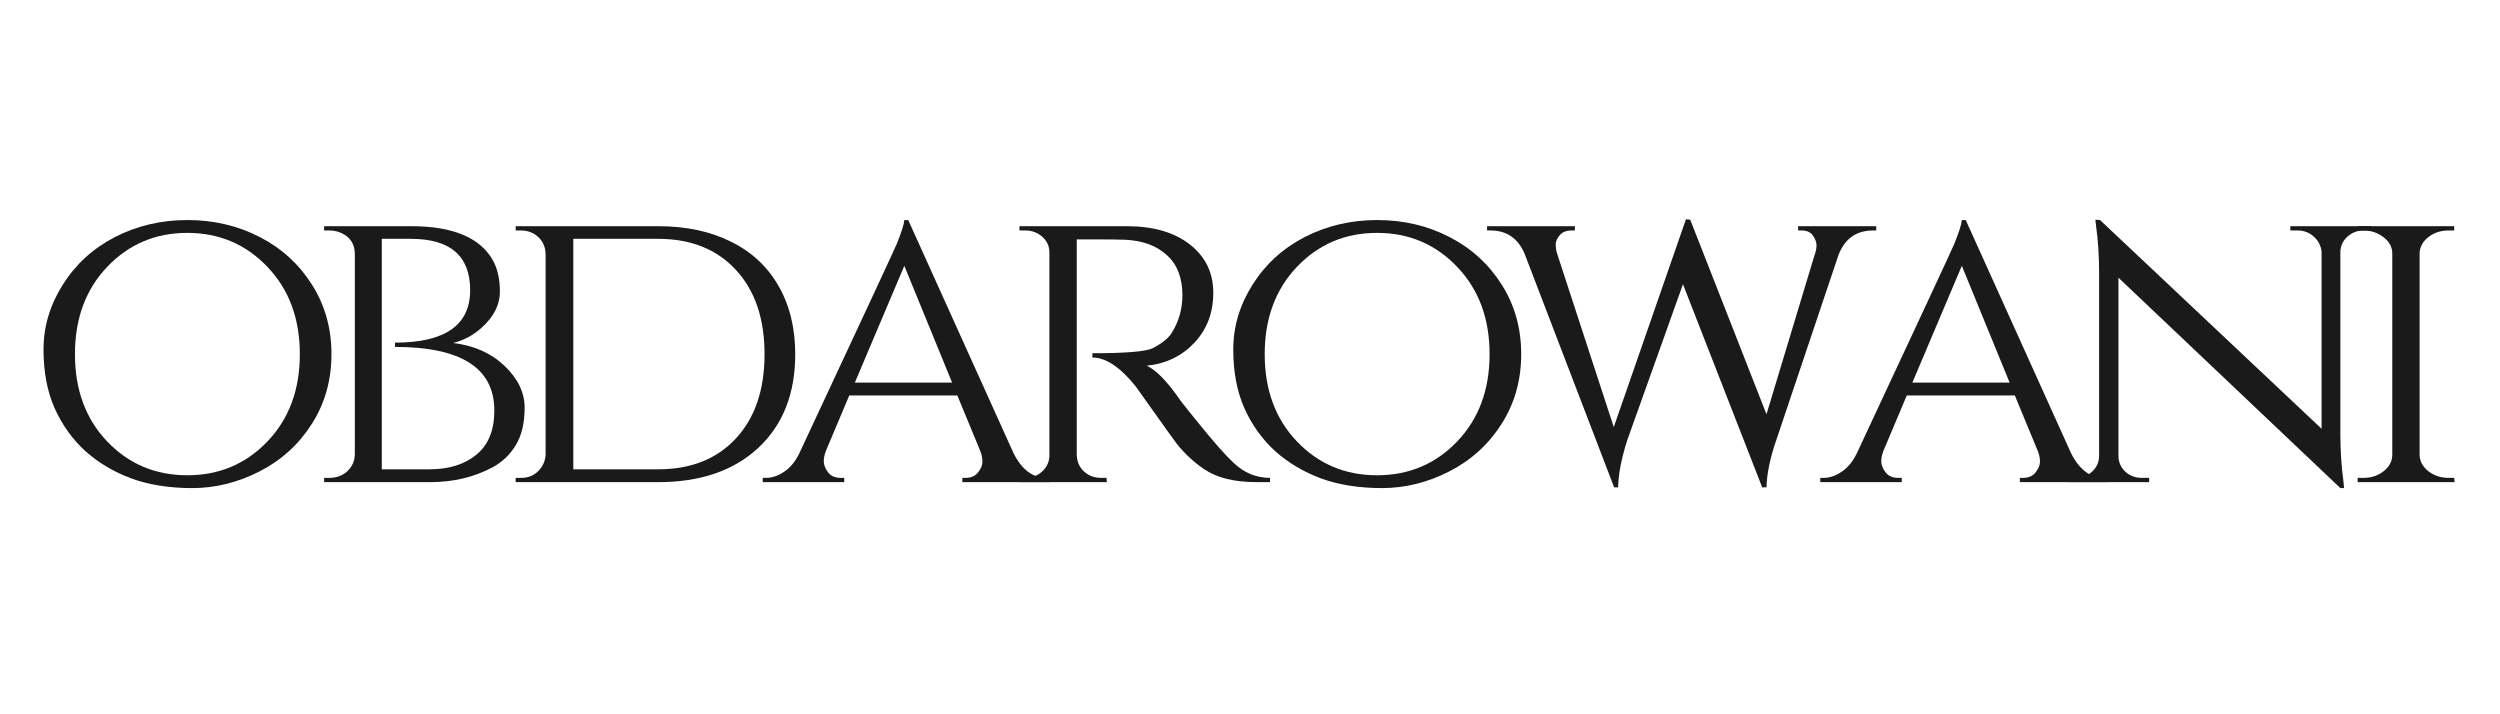
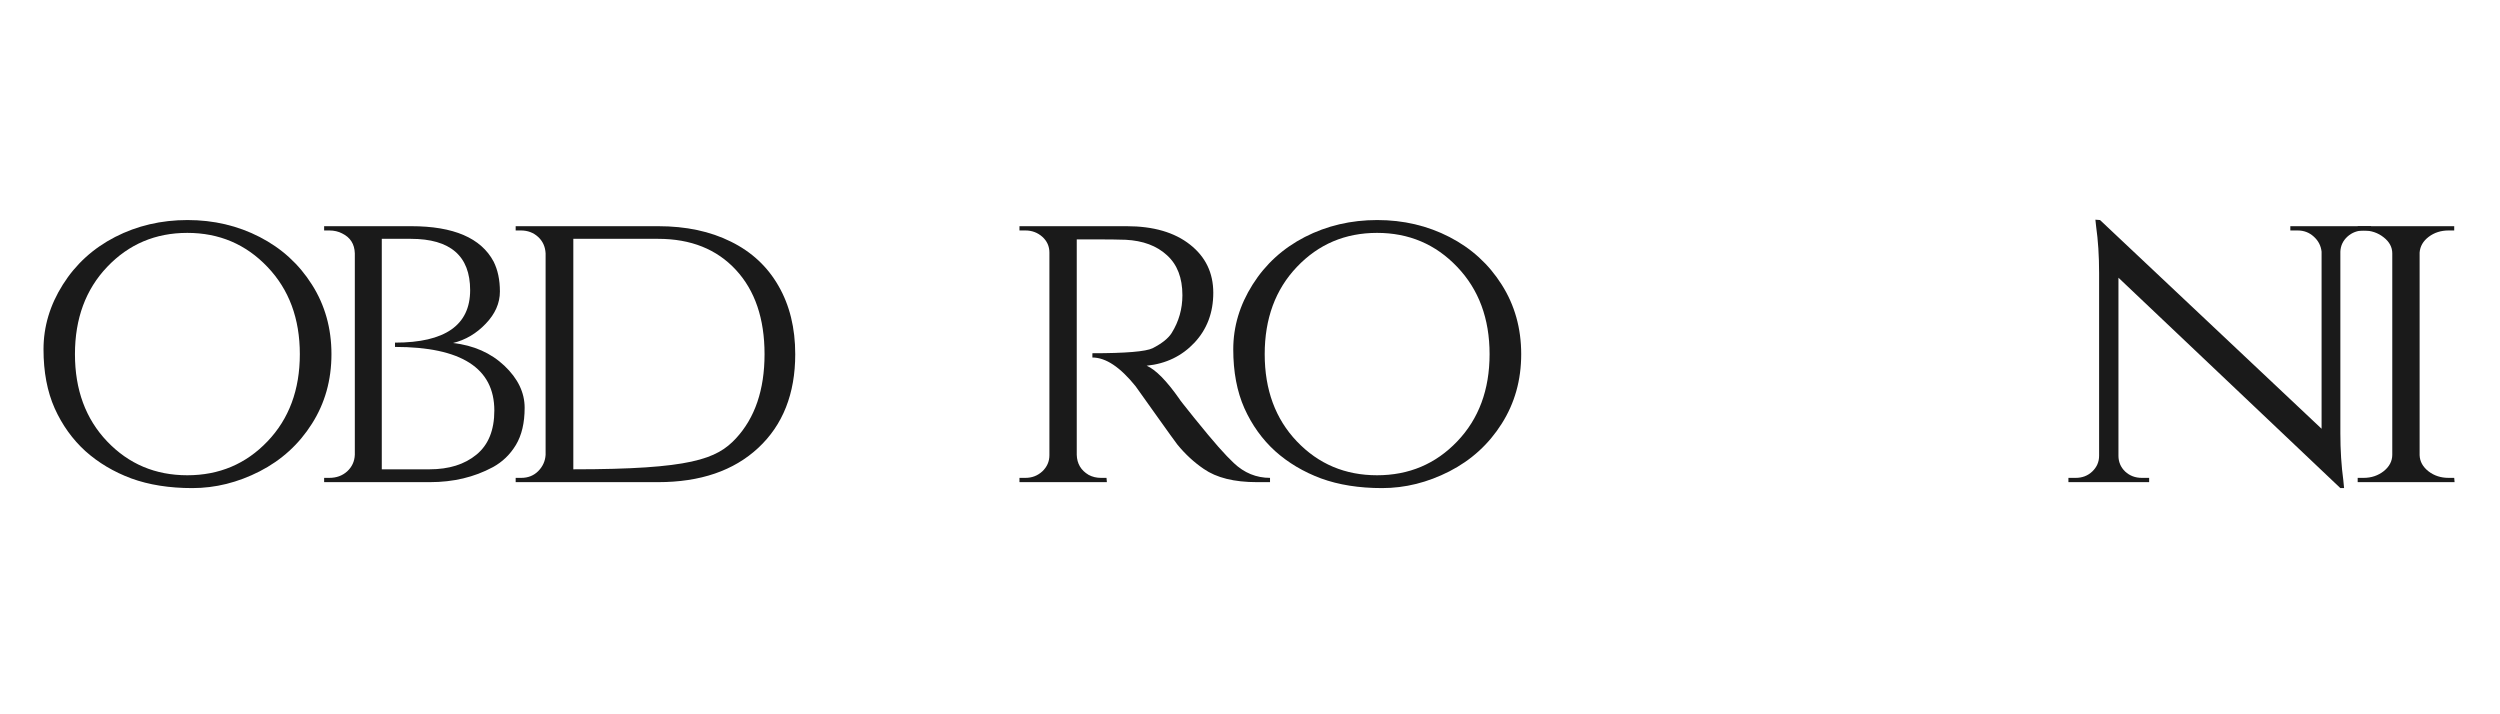
<svg xmlns="http://www.w3.org/2000/svg" version="1.2" preserveAspectRatio="xMidYMid meet" height="80" viewBox="0 0 210 60" zoomAndPan="magnify" width="280">
  <defs />
  <g id="3de531a74a">
    <g style="fill:#1a1a1a;fill-opacity:1;">
      <g transform="translate(1.858, 40.5)">
        <path d="M 7.812 -20.594 C 9.656 -21.539 11.68 -22.016 13.891 -22.016 C 16.098 -22.016 18.117 -21.539 19.953 -20.594 C 21.797 -19.645 23.258 -18.312 24.344 -16.594 C 25.438 -14.875 25.984 -12.926 25.984 -10.75 C 25.984 -8.57 25.438 -6.625 24.344 -4.906 C 23.258 -3.188 21.797 -1.852 19.953 -0.906 C 18.117 0.031 16.234 0.5 14.297 0.5 C 12.359 0.5 10.648 0.227 9.172 -0.312 C 7.691 -0.863 6.406 -1.629 5.312 -2.609 C 4.227 -3.598 3.367 -4.797 2.734 -6.203 C 2.109 -7.609 1.797 -9.258 1.797 -11.156 C 1.797 -13.062 2.336 -14.875 3.422 -16.594 C 4.504 -18.312 5.969 -19.645 7.812 -20.594 Z M 7.141 -3.422 C 8.953 -1.523 11.195 -0.578 13.875 -0.578 C 16.551 -0.578 18.797 -1.523 20.609 -3.422 C 22.422 -5.316 23.328 -7.758 23.328 -10.75 C 23.328 -13.738 22.422 -16.18 20.609 -18.078 C 18.797 -19.984 16.551 -20.938 13.875 -20.938 C 11.195 -20.938 8.953 -19.984 7.141 -18.078 C 5.336 -16.18 4.438 -13.738 4.438 -10.75 C 4.438 -7.758 5.336 -5.316 7.141 -3.422 Z M 7.141 -3.422" style="stroke:none" />
      </g>
    </g>
    <g style="fill:#1a1a1a;fill-opacity:1;">
      <g transform="translate(25.258, 40.5)">
        <path d="M 16.203 -18.531 C 16.555 -17.832 16.734 -16.992 16.734 -16.016 C 16.734 -15.035 16.336 -14.133 15.547 -13.312 C 14.766 -12.488 13.848 -11.945 12.797 -11.688 C 14.535 -11.488 15.973 -10.852 17.109 -9.781 C 18.242 -8.707 18.812 -7.531 18.812 -6.25 C 18.812 -4.977 18.566 -3.938 18.078 -3.125 C 17.586 -2.312 16.938 -1.688 16.125 -1.25 C 14.57 -0.414 12.816 0 10.859 0 L 1.969 0 L 1.969 -0.359 L 2.406 -0.359 C 3 -0.359 3.5 -0.539 3.906 -0.906 C 4.312 -1.281 4.523 -1.742 4.547 -2.297 L 4.547 -19.219 C 4.523 -20 4.172 -20.555 3.484 -20.891 C 3.172 -21.055 2.812 -21.141 2.406 -21.141 L 1.969 -21.141 L 1.969 -21.5 L 9.281 -21.5 C 12.844 -21.5 15.148 -20.508 16.203 -18.531 Z M 16.266 -6.016 C 16.266 -9.578 13.484 -11.359 7.922 -11.359 L 7.922 -11.719 C 12.129 -11.719 14.234 -13.188 14.234 -16.125 C 14.234 -19 12.57 -20.438 9.25 -20.438 L 6.812 -20.438 L 6.812 -1.078 L 10.828 -1.078 C 12.453 -1.078 13.766 -1.488 14.766 -2.312 C 15.766 -3.133 16.266 -4.367 16.266 -6.016 Z M 16.266 -6.016" style="stroke:none" />
      </g>
    </g>
    <g style="fill:#1a1a1a;fill-opacity:1;">
      <g transform="translate(41.347, 40.5)">
-         <path d="M 25.453 -10.75 C 25.453 -7.426 24.414 -4.801 22.344 -2.875 C 20.281 -0.957 17.477 0 13.938 0 L 1.969 0 L 1.969 -0.359 L 2.438 -0.359 C 3.008 -0.359 3.484 -0.547 3.859 -0.922 C 4.242 -1.305 4.453 -1.766 4.484 -2.297 L 4.484 -19.219 C 4.453 -19.789 4.238 -20.254 3.844 -20.609 C 3.457 -20.961 2.977 -21.141 2.406 -21.141 L 1.969 -21.141 L 1.969 -21.5 L 13.938 -21.5 C 16.281 -21.5 18.316 -21.066 20.047 -20.203 C 21.785 -19.348 23.117 -18.109 24.047 -16.484 C 24.984 -14.859 25.453 -12.945 25.453 -10.75 Z M 6.812 -20.438 L 6.812 -1.078 L 13.938 -1.078 C 16.688 -1.078 18.863 -1.941 20.469 -3.672 C 22.07 -5.398 22.875 -7.758 22.875 -10.75 C 22.875 -13.738 22.07 -16.098 20.469 -17.828 C 18.863 -19.566 16.688 -20.438 13.938 -20.438 Z M 6.812 -20.438" style="stroke:none" />
+         <path d="M 25.453 -10.75 C 25.453 -7.426 24.414 -4.801 22.344 -2.875 C 20.281 -0.957 17.477 0 13.938 0 L 1.969 0 L 1.969 -0.359 L 2.438 -0.359 C 3.008 -0.359 3.484 -0.547 3.859 -0.922 C 4.242 -1.305 4.453 -1.766 4.484 -2.297 L 4.484 -19.219 C 4.453 -19.789 4.238 -20.254 3.844 -20.609 C 3.457 -20.961 2.977 -21.141 2.406 -21.141 L 1.969 -21.141 L 1.969 -21.5 L 13.938 -21.5 C 16.281 -21.5 18.316 -21.066 20.047 -20.203 C 21.785 -19.348 23.117 -18.109 24.047 -16.484 C 24.984 -14.859 25.453 -12.945 25.453 -10.75 Z M 6.812 -20.438 L 6.812 -1.078 C 16.688 -1.078 18.863 -1.941 20.469 -3.672 C 22.07 -5.398 22.875 -7.758 22.875 -10.75 C 22.875 -13.738 22.07 -16.098 20.469 -17.828 C 18.863 -19.566 16.688 -20.438 13.938 -20.438 Z M 6.812 -20.438" style="stroke:none" />
      </g>
    </g>
    <g style="fill:#1a1a1a;fill-opacity:1;">
      <g transform="translate(64.244, 40.5)">
-         <path d="M 23.656 -0.359 L 23.938 -0.359 L 23.938 0 L 16.594 0 L 16.594 -0.359 L 16.875 -0.359 C 17.332 -0.359 17.68 -0.516 17.922 -0.828 C 18.16 -1.141 18.281 -1.43 18.281 -1.703 C 18.281 -1.973 18.234 -2.242 18.141 -2.516 L 16.172 -7.281 L 7.094 -7.281 L 5.125 -2.609 C 5.008 -2.305 4.953 -2.016 4.953 -1.734 C 4.953 -1.461 5.066 -1.164 5.297 -0.844 C 5.535 -0.52 5.895 -0.359 6.375 -0.359 L 6.672 -0.359 L 6.672 0 L -0.172 0 L -0.172 -0.359 L 0.109 -0.359 C 0.609 -0.359 1.113 -0.531 1.625 -0.875 C 2.145 -1.219 2.57 -1.738 2.906 -2.438 C 8.133 -13.625 10.859 -19.477 11.078 -20 C 11.484 -21 11.695 -21.672 11.719 -22.016 L 12.047 -22.016 L 20.891 -2.438 C 21.586 -1.051 22.508 -0.359 23.656 -0.359 Z M 7.562 -8.359 L 15.734 -8.359 L 11.719 -18.172 Z M 7.562 -8.359" style="stroke:none" />
-       </g>
+         </g>
    </g>
    <g style="fill:#1a1a1a;fill-opacity:1;">
      <g transform="translate(83.666, 40.5)">
        <path d="M 8.672 -20.391 L 6.781 -20.391 L 6.781 -2.297 C 6.801 -1.555 7.133 -0.992 7.781 -0.609 C 8.094 -0.441 8.438 -0.359 8.812 -0.359 L 9.281 -0.359 L 9.312 0 L 1.969 0 L 1.969 -0.359 L 2.469 -0.359 C 3.02 -0.359 3.492 -0.539 3.891 -0.906 C 4.285 -1.281 4.484 -1.734 4.484 -2.266 L 4.484 -19.281 C 4.484 -19.812 4.285 -20.254 3.891 -20.609 C 3.492 -20.961 3.02 -21.141 2.469 -21.141 L 1.969 -21.141 L 1.969 -21.5 L 10.969 -21.5 C 13.219 -21.5 14.992 -20.984 16.297 -19.953 C 17.598 -18.93 18.25 -17.582 18.25 -15.906 C 18.25 -14.238 17.723 -12.844 16.672 -11.719 C 15.617 -10.594 14.281 -9.945 12.656 -9.781 C 13.414 -9.445 14.332 -8.516 15.406 -6.984 C 15.383 -6.984 15.797 -6.457 16.641 -5.406 C 17.492 -4.352 18.176 -3.535 18.688 -2.953 C 19.207 -2.367 19.633 -1.922 19.969 -1.609 C 20.852 -0.773 21.867 -0.359 23.016 -0.359 L 23.016 0 L 21.906 0 C 20.008 0 18.523 -0.367 17.453 -1.109 C 16.641 -1.66 15.898 -2.344 15.234 -3.156 C 15.086 -3.344 14.484 -4.18 13.422 -5.672 C 12.359 -7.172 11.789 -7.969 11.719 -8.062 C 10.426 -9.664 9.219 -10.469 8.094 -10.469 L 8.094 -10.828 C 10.895 -10.828 12.582 -10.969 13.156 -11.25 C 13.945 -11.656 14.484 -12.086 14.766 -12.547 C 15.359 -13.504 15.656 -14.555 15.656 -15.703 C 15.656 -17.16 15.223 -18.281 14.359 -19.062 C 13.504 -19.852 12.348 -20.285 10.891 -20.359 C 10.242 -20.379 9.504 -20.391 8.672 -20.391 Z M 8.672 -20.391" style="stroke:none" />
      </g>
    </g>
    <g style="fill:#1a1a1a;fill-opacity:1;">
      <g transform="translate(101.797, 40.5)">
        <path d="M 7.812 -20.594 C 9.656 -21.539 11.68 -22.016 13.891 -22.016 C 16.098 -22.016 18.117 -21.539 19.953 -20.594 C 21.797 -19.645 23.258 -18.312 24.344 -16.594 C 25.438 -14.875 25.984 -12.926 25.984 -10.75 C 25.984 -8.57 25.438 -6.625 24.344 -4.906 C 23.258 -3.188 21.797 -1.852 19.953 -0.906 C 18.117 0.031 16.234 0.5 14.297 0.5 C 12.359 0.5 10.648 0.227 9.172 -0.312 C 7.691 -0.863 6.406 -1.629 5.312 -2.609 C 4.227 -3.598 3.367 -4.797 2.734 -6.203 C 2.109 -7.609 1.797 -9.258 1.797 -11.156 C 1.797 -13.062 2.336 -14.875 3.422 -16.594 C 4.504 -18.312 5.969 -19.645 7.812 -20.594 Z M 7.141 -3.422 C 8.953 -1.523 11.195 -0.578 13.875 -0.578 C 16.551 -0.578 18.797 -1.523 20.609 -3.422 C 22.422 -5.316 23.328 -7.758 23.328 -10.75 C 23.328 -13.738 22.422 -16.18 20.609 -18.078 C 18.797 -19.984 16.551 -20.938 13.875 -20.938 C 11.195 -20.938 8.953 -19.984 7.141 -18.078 C 5.336 -16.18 4.438 -13.738 4.438 -10.75 C 4.438 -7.758 5.336 -5.316 7.141 -3.422 Z M 7.141 -3.422" style="stroke:none" />
      </g>
    </g>
    <g style="fill:#1a1a1a;fill-opacity:1;">
      <g transform="translate(125.197, 40.5)">
-         <path d="M 32.406 -21.141 L 32.156 -21.141 C 30.719 -21.141 29.738 -20.438 29.219 -19.031 L 24.016 -3.547 C 23.492 -2.047 23.219 -0.719 23.188 0.438 L 22.828 0.438 L 16.172 -16.625 L 11.5 -3.547 C 11.02 -2.066 10.758 -0.738 10.719 0.438 L 10.391 0.438 L 2.875 -19.172 C 2.32 -20.484 1.363 -21.141 0 -21.141 L -0.281 -21.141 L -0.281 -21.5 L 7.094 -21.5 L 7.094 -21.141 L 6.812 -21.141 C 6.383 -21.141 6.055 -21.008 5.828 -20.75 C 5.598 -20.488 5.484 -20.227 5.484 -19.969 C 5.484 -19.707 5.52 -19.457 5.594 -19.219 L 10.359 -4.625 L 16.422 -22.078 L 16.781 -22.047 L 23.188 -5.703 L 27.203 -19 C 27.328 -19.332 27.391 -19.629 27.391 -19.891 C 27.391 -20.148 27.289 -20.422 27.094 -20.703 C 26.906 -20.992 26.582 -21.141 26.125 -21.141 L 25.844 -21.141 L 25.844 -21.5 L 32.406 -21.5 Z M 32.406 -21.141" style="stroke:none" />
-       </g>
+         </g>
    </g>
    <g style="fill:#1a1a1a;fill-opacity:1;">
      <g transform="translate(153.075, 40.5)">
-         <path d="M 23.656 -0.359 L 23.938 -0.359 L 23.938 0 L 16.594 0 L 16.594 -0.359 L 16.875 -0.359 C 17.332 -0.359 17.68 -0.516 17.922 -0.828 C 18.16 -1.141 18.281 -1.43 18.281 -1.703 C 18.281 -1.973 18.234 -2.242 18.141 -2.516 L 16.172 -7.281 L 7.094 -7.281 L 5.125 -2.609 C 5.008 -2.305 4.953 -2.016 4.953 -1.734 C 4.953 -1.461 5.066 -1.164 5.297 -0.844 C 5.535 -0.52 5.895 -0.359 6.375 -0.359 L 6.672 -0.359 L 6.672 0 L -0.172 0 L -0.172 -0.359 L 0.109 -0.359 C 0.609 -0.359 1.113 -0.531 1.625 -0.875 C 2.145 -1.219 2.57 -1.738 2.906 -2.438 C 8.133 -13.625 10.859 -19.477 11.078 -20 C 11.484 -21 11.695 -21.672 11.719 -22.016 L 12.047 -22.016 L 20.891 -2.438 C 21.586 -1.051 22.508 -0.359 23.656 -0.359 Z M 7.562 -8.359 L 15.734 -8.359 L 11.719 -18.172 Z M 7.562 -8.359" style="stroke:none" />
-       </g>
+         </g>
    </g>
    <g style="fill:#1a1a1a;fill-opacity:1;">
      <g transform="translate(172.497, 40.5)">
        <path d="M 26.062 -21.141 C 25.531 -21.141 25.07 -20.969 24.688 -20.625 C 24.312 -20.281 24.113 -19.859 24.094 -19.359 L 24.094 -4.094 C 24.094 -2.695 24.176 -1.379 24.344 -0.141 L 24.406 0.5 L 24.094 0.5 L 5.453 -17.172 L 5.453 -2.219 C 5.453 -1.695 5.641 -1.254 6.016 -0.891 C 6.398 -0.535 6.867 -0.359 7.422 -0.359 L 8.031 -0.359 L 8.031 0 L 1.25 0 L 1.25 -0.359 L 1.859 -0.359 C 2.41 -0.359 2.875 -0.535 3.25 -0.891 C 3.633 -1.254 3.828 -1.695 3.828 -2.219 L 3.828 -17.562 C 3.828 -19.02 3.742 -20.32 3.578 -21.469 L 3.516 -22.047 L 3.906 -22.016 L 22.516 -4.484 L 22.516 -19.359 C 22.461 -19.859 22.242 -20.281 21.859 -20.625 C 21.484 -20.969 21.031 -21.141 20.5 -21.141 L 19.891 -21.141 L 19.891 -21.5 L 26.672 -21.5 L 26.672 -21.141 Z M 26.062 -21.141" style="stroke:none" />
      </g>
    </g>
    <g style="fill:#1a1a1a;fill-opacity:1;">
      <g transform="translate(196.076, 40.5)">
        <path d="M 2.469 -0.359 C 3.113 -0.359 3.676 -0.547 4.156 -0.922 C 4.633 -1.305 4.875 -1.766 4.875 -2.297 L 4.875 -19.219 C 4.875 -19.738 4.633 -20.188 4.156 -20.562 C 3.676 -20.945 3.102 -21.141 2.438 -21.141 L 1.969 -21.141 L 1.969 -21.5 L 10.078 -21.5 L 10.078 -21.141 L 9.609 -21.141 C 8.961 -21.141 8.406 -20.961 7.938 -20.609 C 7.469 -20.254 7.211 -19.812 7.172 -19.281 L 7.172 -2.266 C 7.191 -1.734 7.441 -1.281 7.922 -0.906 C 8.398 -0.539 8.961 -0.359 9.609 -0.359 L 10.078 -0.359 L 10.109 0 L 1.969 0 L 1.969 -0.359 Z M 2.469 -0.359" style="stroke:none" />
      </g>
    </g>
  </g>
</svg>